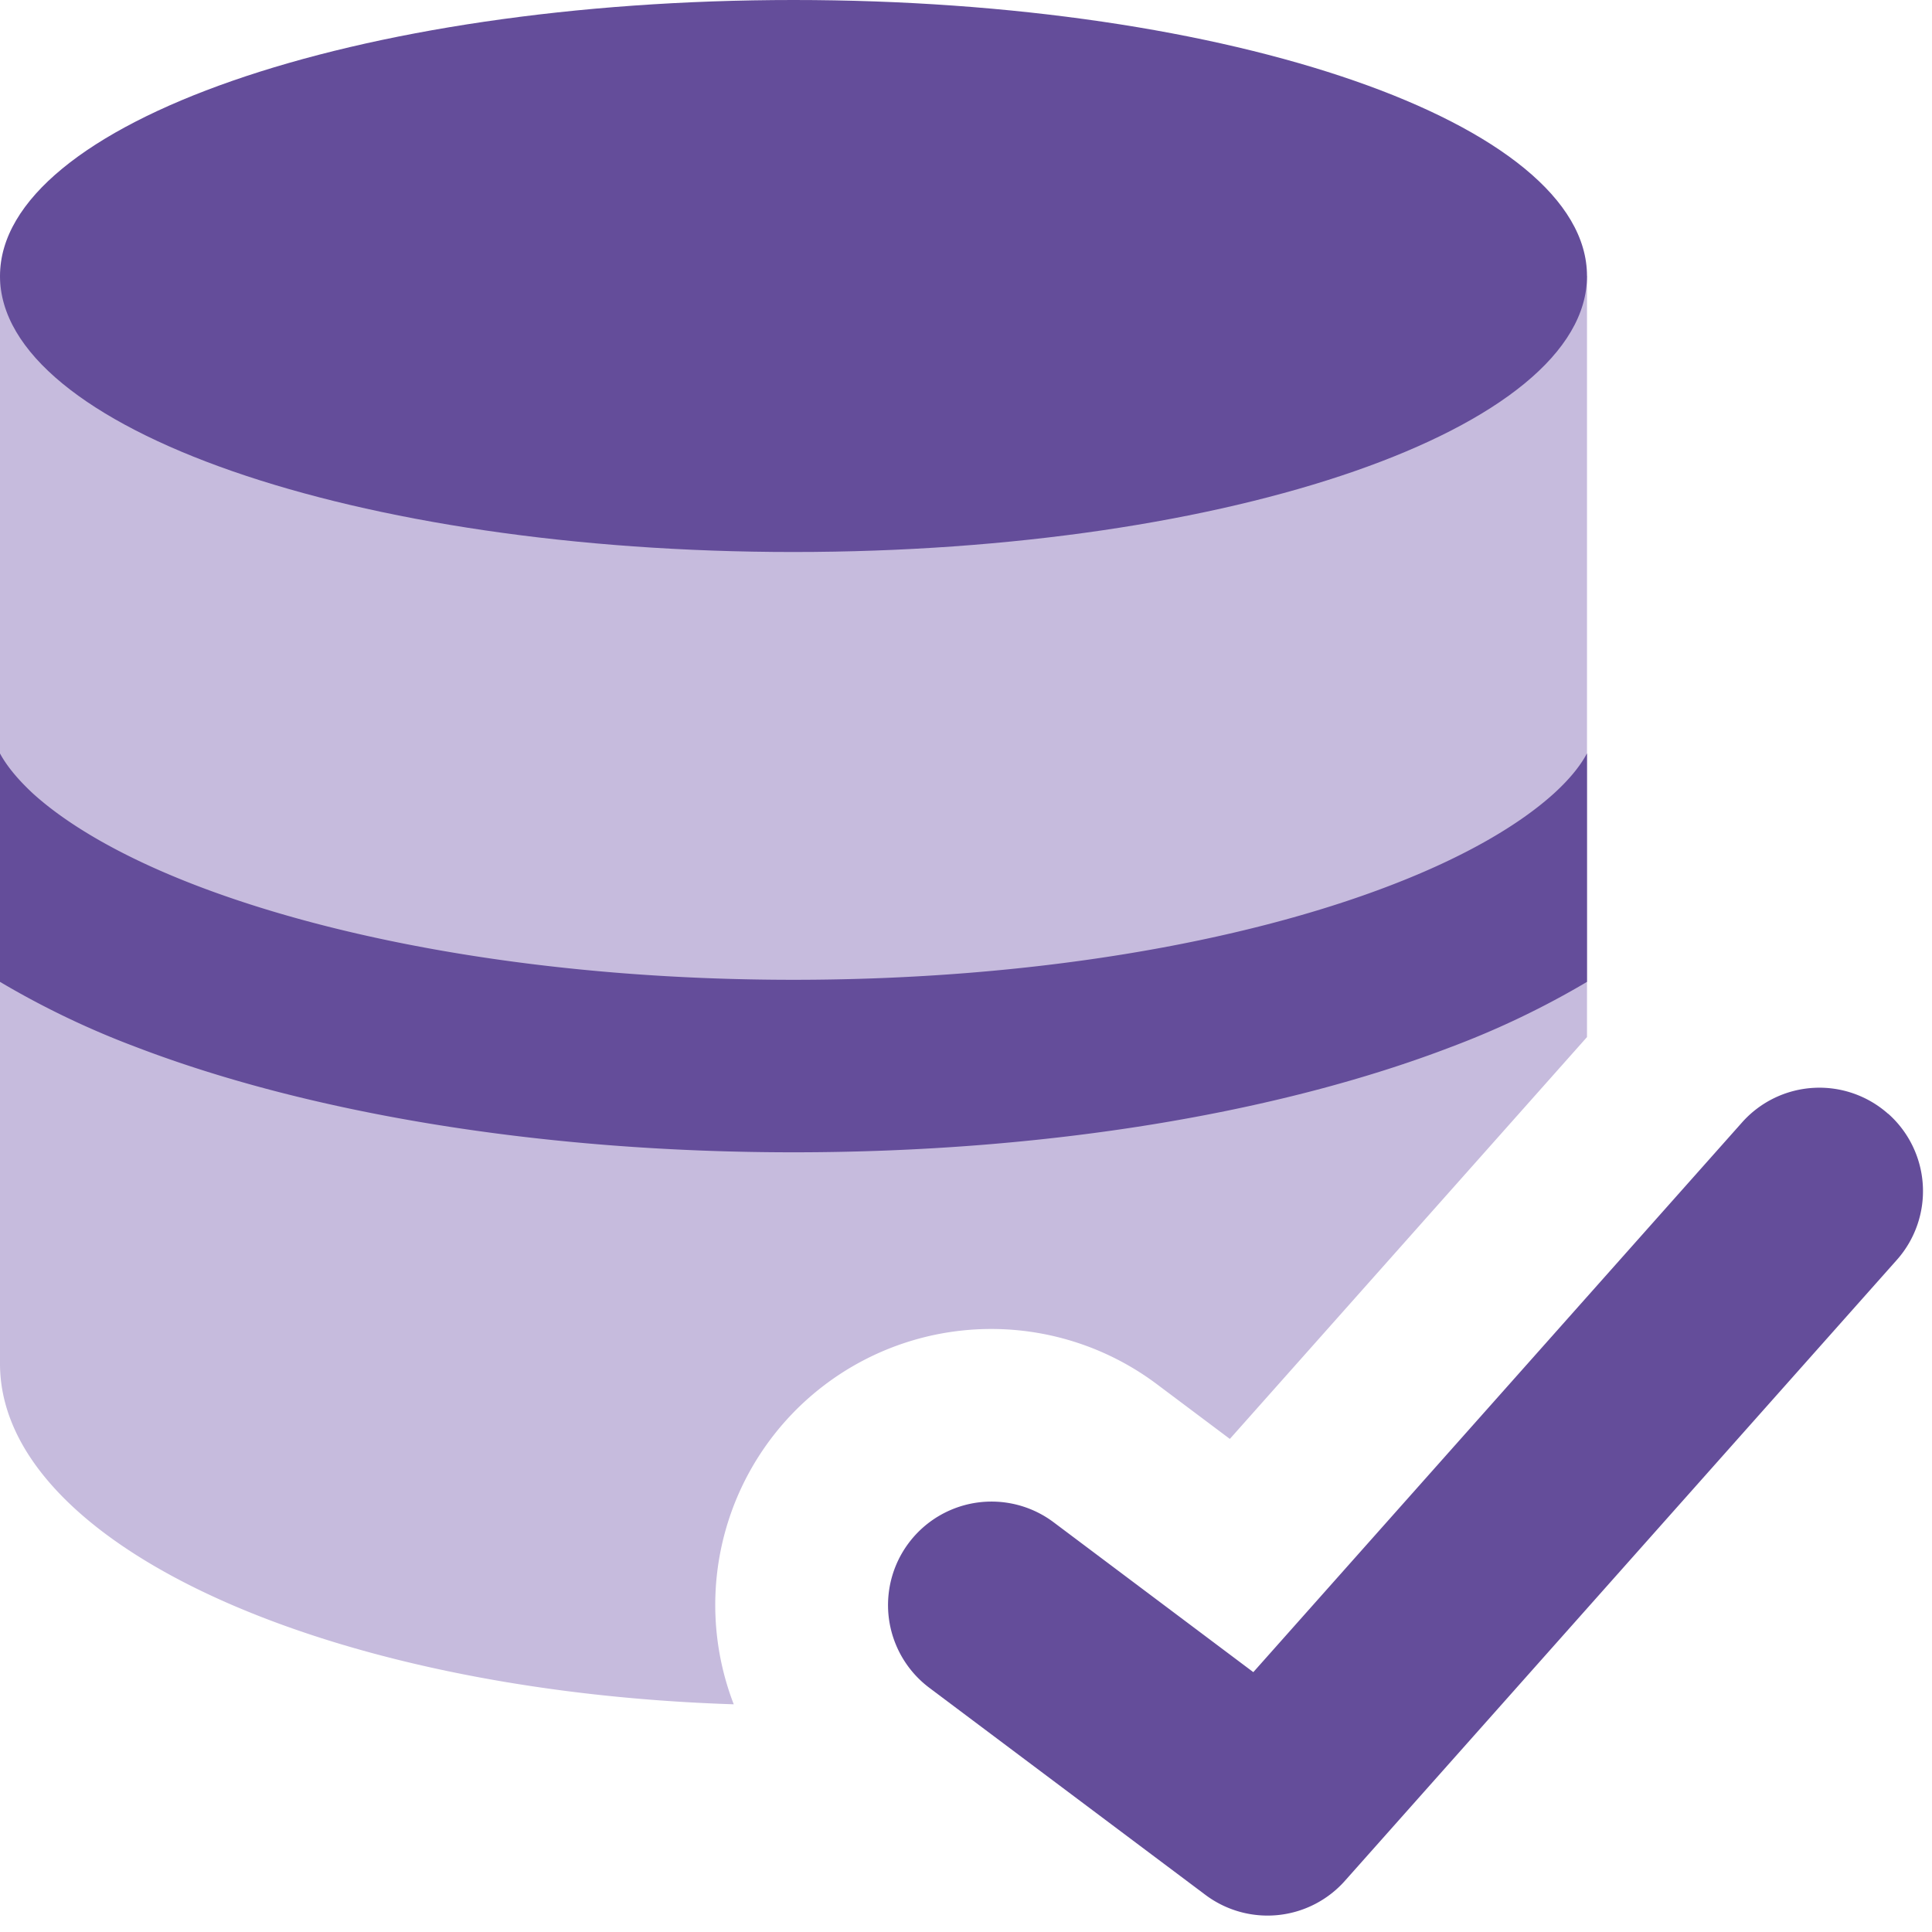
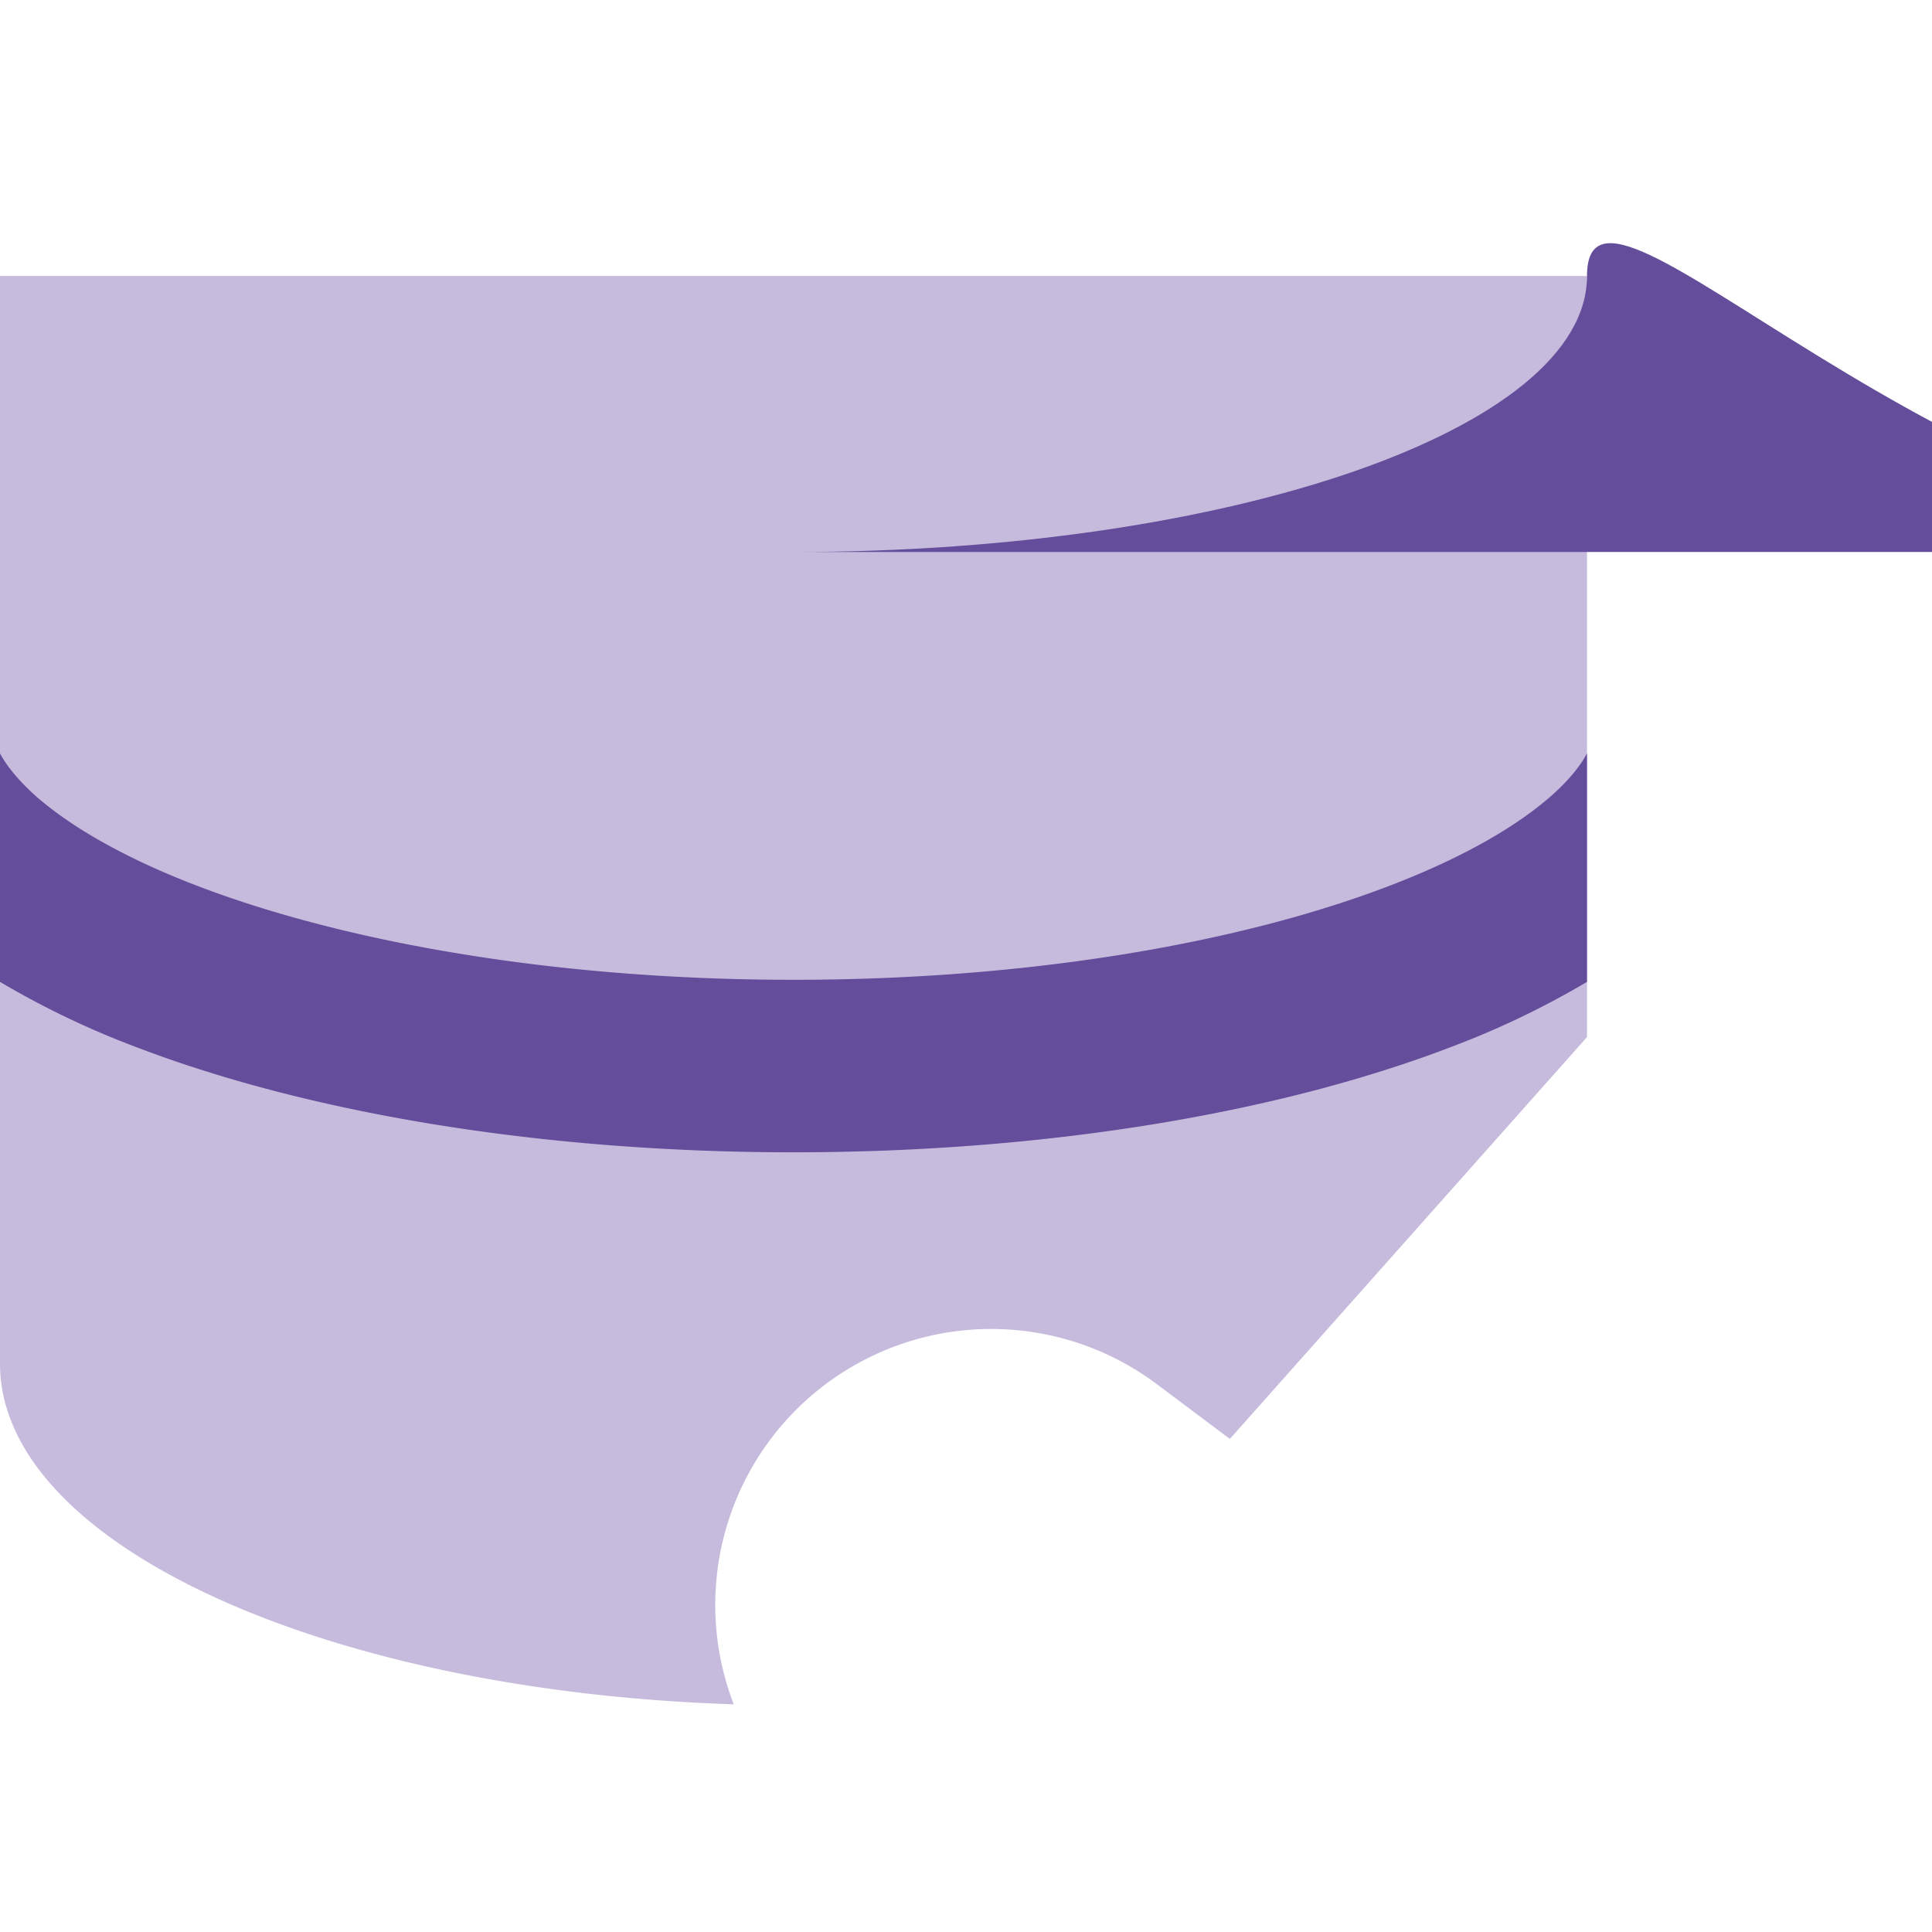
<svg xmlns="http://www.w3.org/2000/svg" fill="none" viewBox="0 0 14 14" height="14" width="14">
  <desc>    Database Check Streamline Icon: https://streamlinehq.com  </desc>
  <g>
    <path id="Subtract" fill="#c6bbdd" fill-rule="evenodd" d="M0 9.882V2l11.5 0v5.515l-2.588 2.912 -0.528 -0.396a2 2 0 0 0 -3.067 2.319C2.344 12.254 0 11.185 0 9.882Z" clip-rule="evenodd" stroke-width="1" />
    <path id="Intersect" fill="#644d9a" fill-rule="evenodd" d="M0 7.115V5.46c0.045 0.083 0.12 0.18 0.241 0.292 0.249 0.225 0.643 0.458 1.183 0.665C2.501 6.83 4.03 7.1 5.75 7.1c1.72 0 3.25 -0.27 4.326 -0.684 0.54 -0.207 0.934 -0.44 1.183 -0.665 0.122 -0.111 0.197 -0.209 0.241 -0.292v1.656a6.236 6.236 0 0 1 -0.975 0.468c-1.253 0.482 -2.941 0.767 -4.775 0.767 -1.834 0 -3.522 -0.285 -4.775 -0.767A6.235 6.235 0 0 1 0 7.115Z" clip-rule="evenodd" stroke-width="1" />
-     <path id="Vector (Stroke)" fill="#644d9a" fill-rule="evenodd" d="M13.682 8.07a0.75 0.75 0 0 1 0.063 1.06l-4 4.5a0.75 0.75 0 0 1 -1.01 0.101l-2 -1.5a0.75 0.75 0 1 1 0.9 -1.2l1.447 1.086 3.542 -3.984a0.75 0.75 0 0 1 1.058 -0.062Z" clip-rule="evenodd" stroke-width="1" />
-     <path id="Vector" fill="#644d9a" d="M5.75 4c3.176 0 5.75 -0.895 5.75 -2S8.926 0 5.75 0 0 0.895 0 2s2.574 2 5.75 2Z" stroke-width="1" />
+     <path id="Vector" fill="#644d9a" d="M5.75 4c3.176 0 5.75 -0.895 5.75 -2s2.574 2 5.75 2Z" stroke-width="1" />
  </g>
</svg>